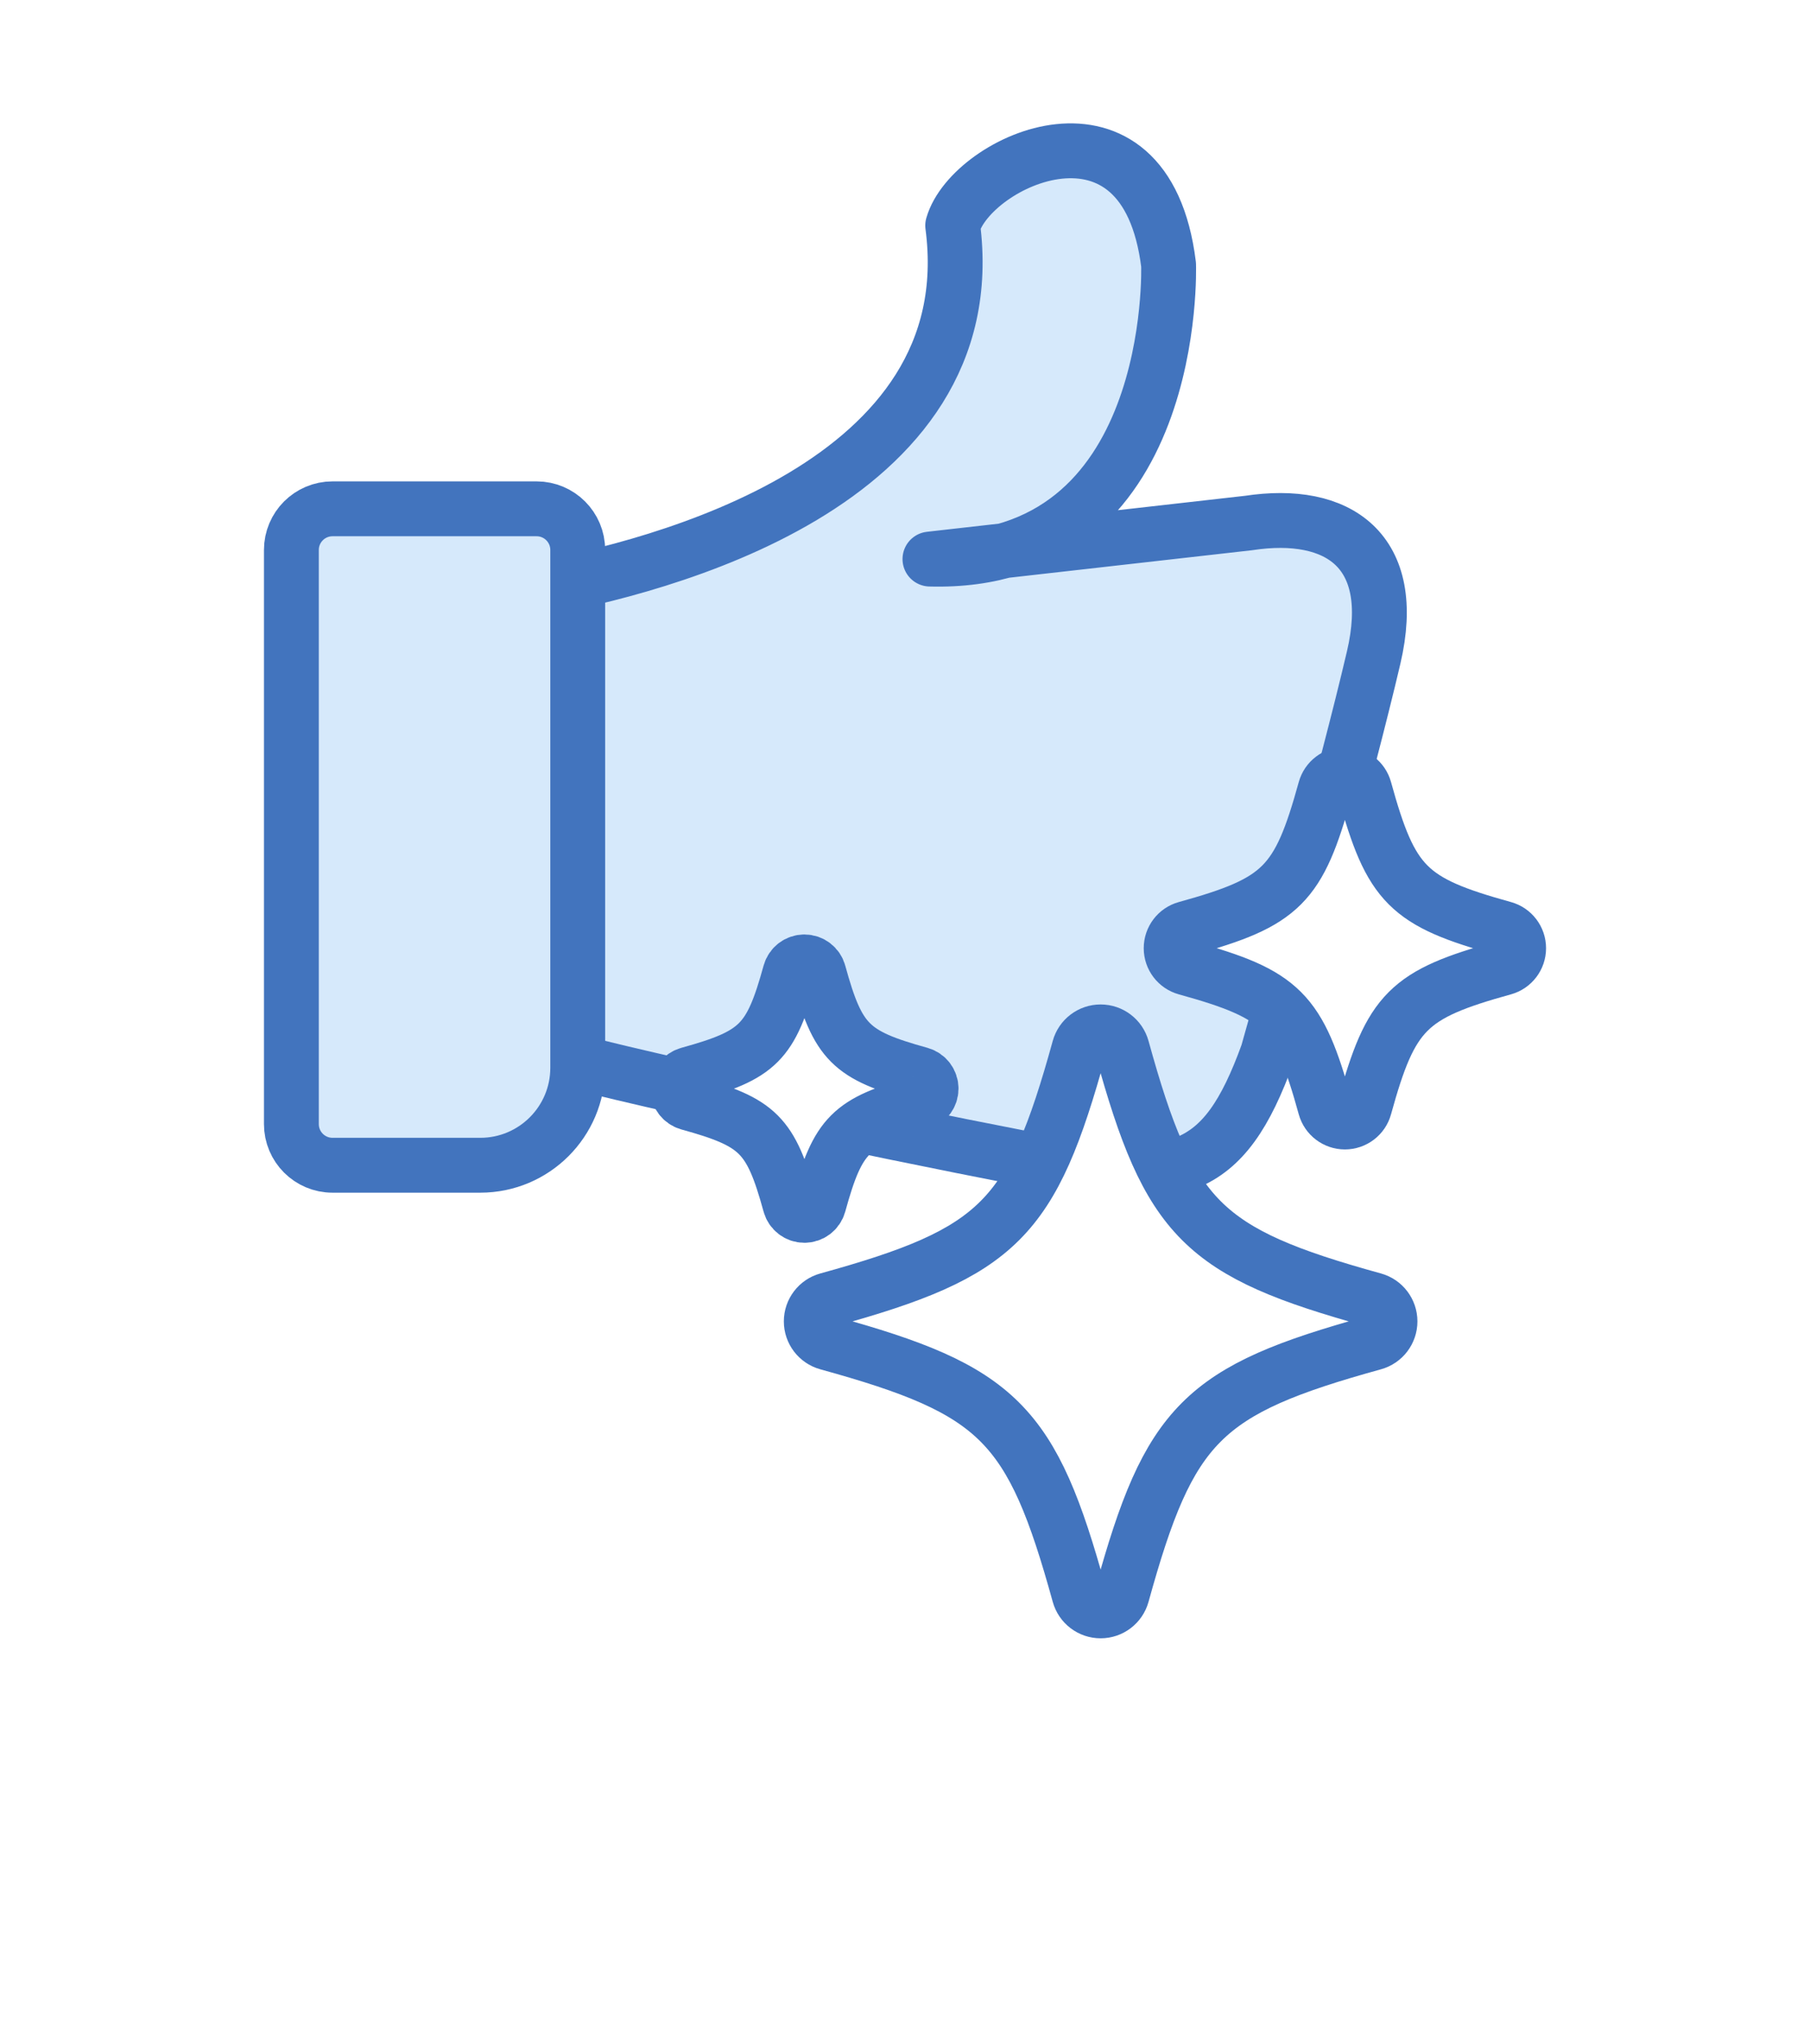
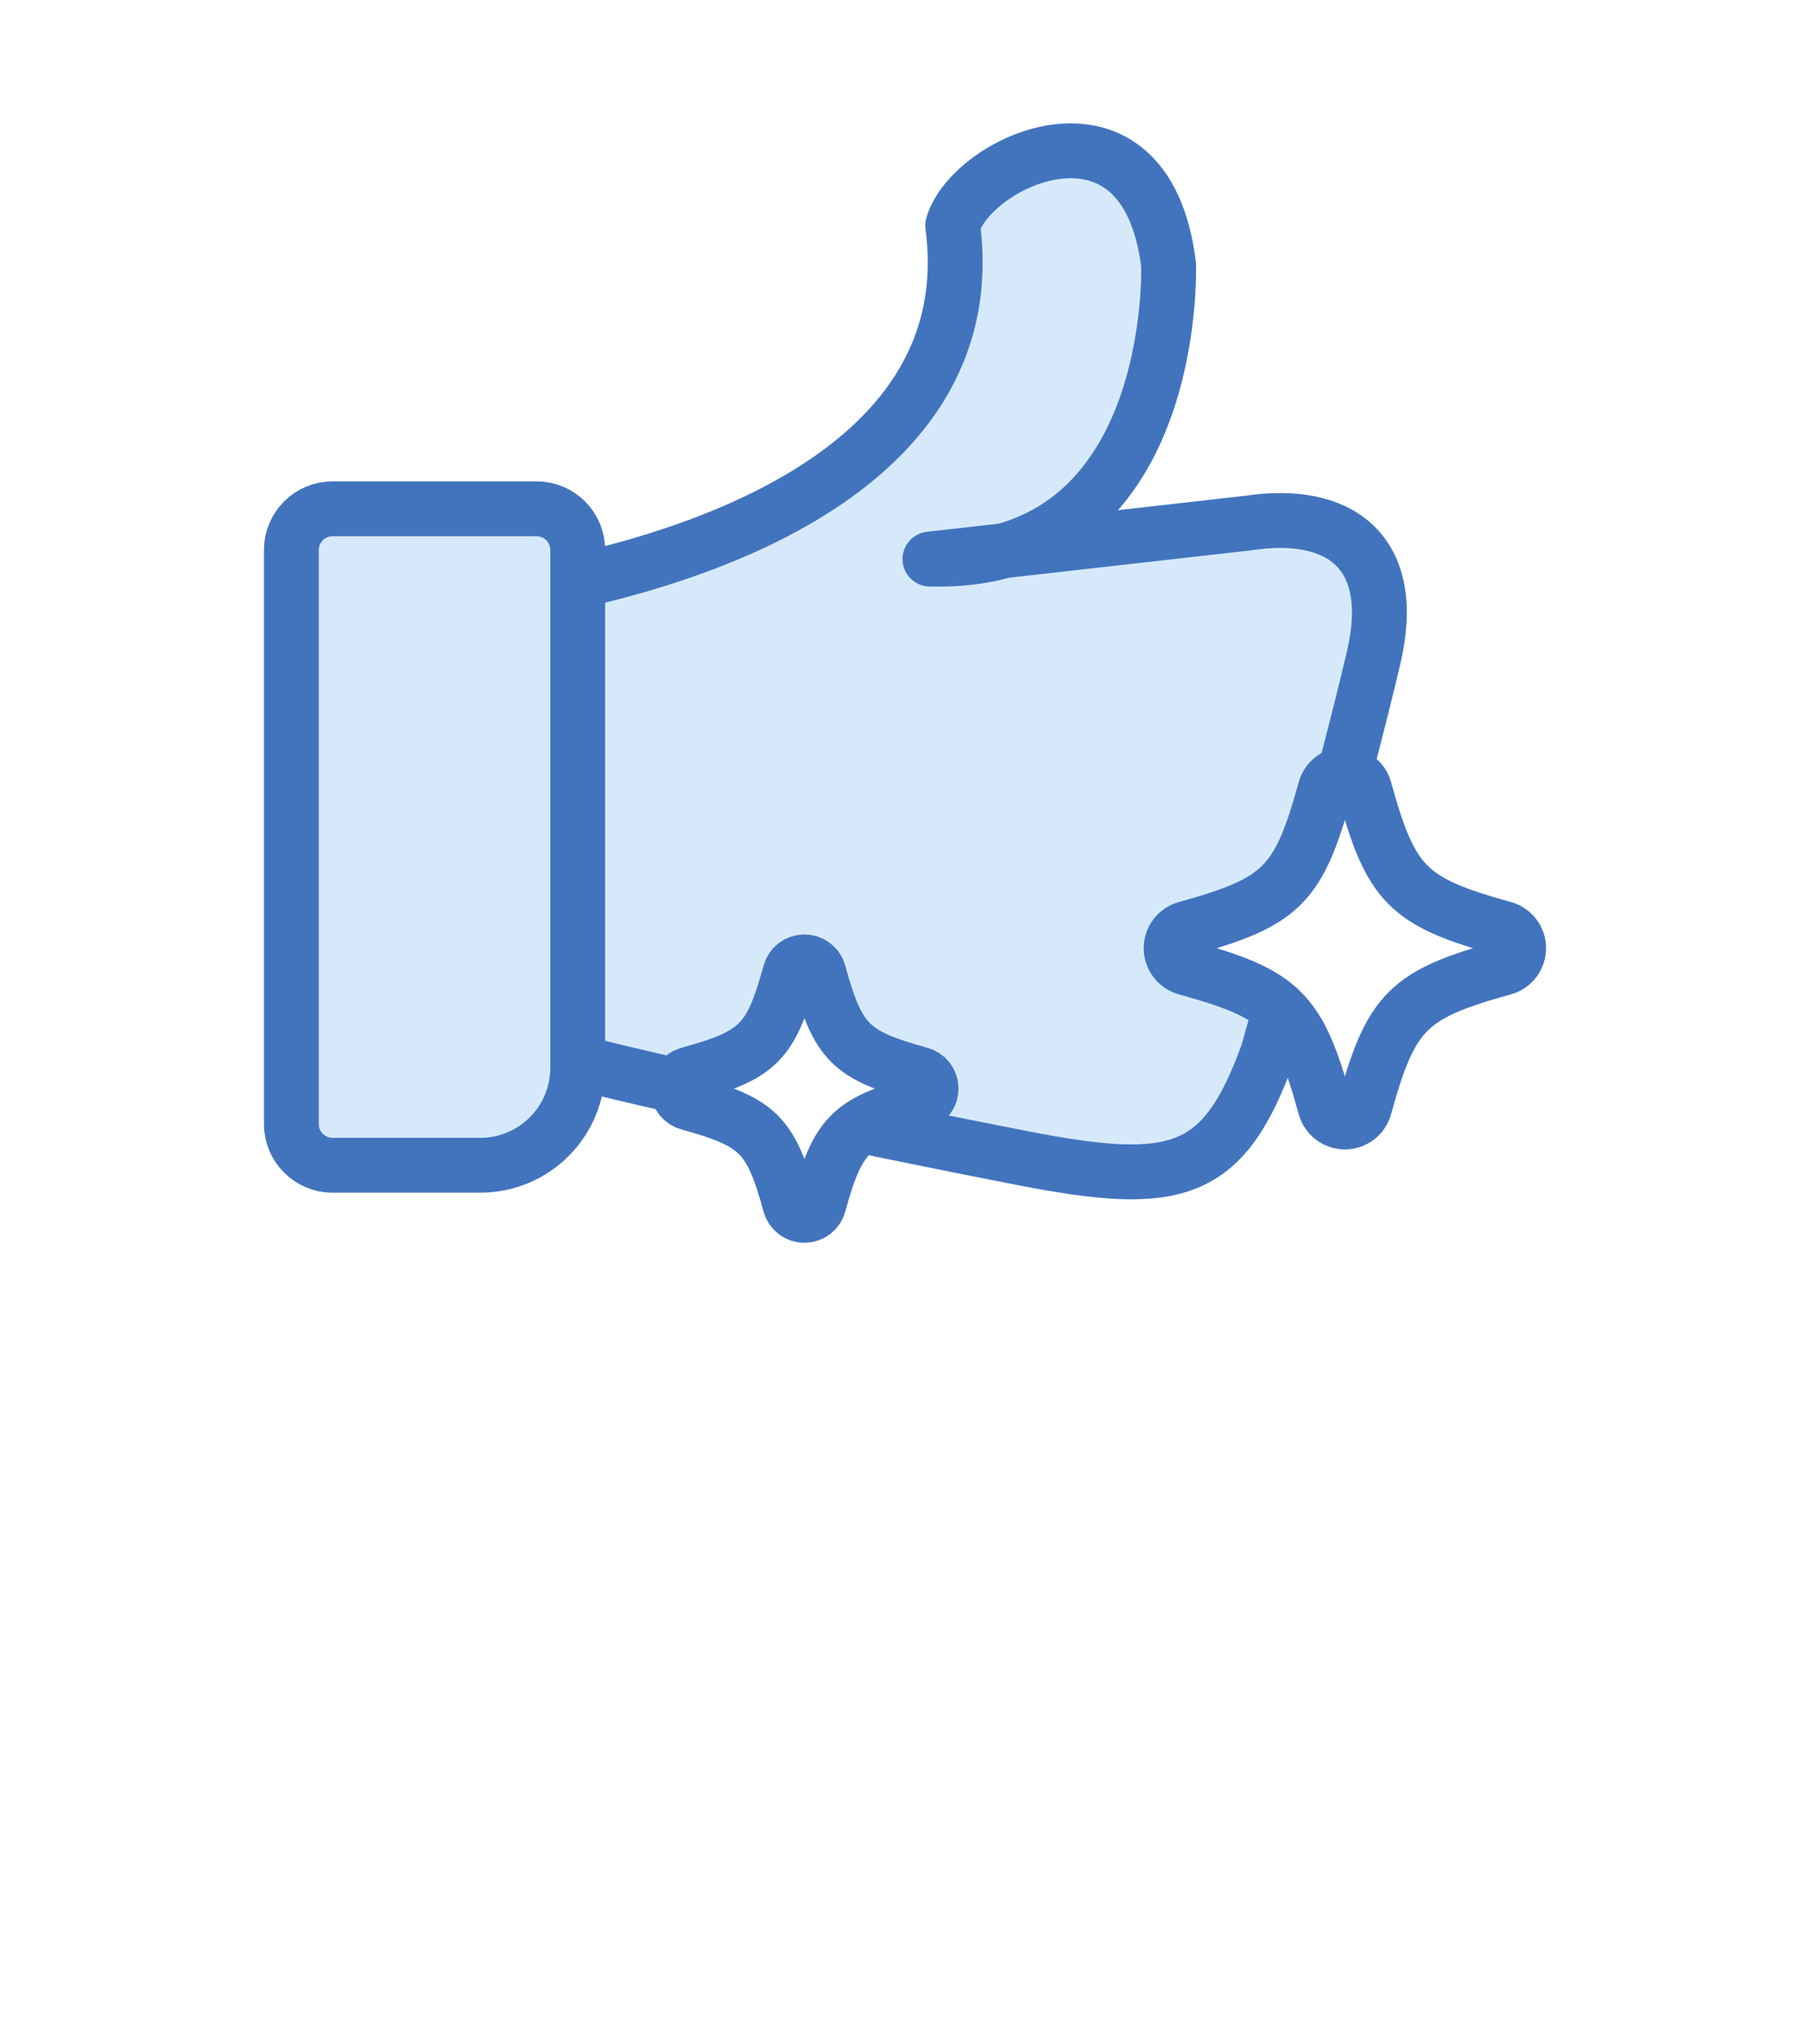
<svg xmlns="http://www.w3.org/2000/svg" width="132" height="149" viewBox="0 0 132 149" fill="none">
  <g filter="url(#filter0_dd_4_1169)">
    <mask id="path-1-outside-1_4_1169" maskUnits="userSpaceOnUse" x="11.25" y="0.782" width="109" height="126" fill="black">
      <rect fill="white" x="11.25" y="0.782" width="109" height="126" />
      <path d="M77.025 8.839C79.23 8.606 81.615 9.071 83.571 10.786C85.385 12.377 86.596 14.837 87.114 18.165L87.208 18.842L87.223 19.016L85.224 19.087C87.222 19.016 87.223 19.017 87.223 19.018V19.04C87.223 19.052 87.224 19.069 87.225 19.089C87.226 19.13 87.227 19.188 87.228 19.26C87.229 19.405 87.23 19.611 87.226 19.87C87.217 20.389 87.19 21.125 87.116 22.014C86.969 23.786 86.634 26.205 85.873 28.759C85.061 31.483 83.722 34.477 81.528 36.981L90.786 35.934C94.325 35.402 97.802 35.861 100.133 38.067C102.552 40.356 103.123 43.922 102.129 48.168C101.648 50.224 101.05 52.604 100.397 55.12C100.889 55.556 101.261 56.131 101.445 56.8C102.417 60.321 103.103 61.879 104.106 62.883C105.111 63.887 106.669 64.572 110.19 65.545L110.192 65.546C111.703 65.965 112.751 67.34 112.751 68.91C112.751 70.481 111.703 71.855 110.192 72.274L110.19 72.275C106.669 73.247 105.11 73.934 104.105 74.938C103.102 75.941 102.417 77.498 101.446 81.013L101.447 81.014C101.031 82.539 99.641 83.58 98.081 83.58C96.516 83.58 95.136 82.535 94.717 81.022L94.716 81.02C94.427 79.973 94.162 79.1 93.908 78.364C92.463 82.038 90.745 84.702 87.952 86.101C88.29 86.557 88.645 86.972 89.026 87.353C91.071 89.397 94.048 90.718 99.573 92.301L100.713 92.621L100.714 92.622C102.282 93.057 103.37 94.484 103.37 96.115C103.37 97.745 102.282 99.171 100.714 99.606L100.713 99.607C94.448 101.337 91.208 102.695 89.027 104.875C86.847 107.056 85.49 110.296 83.76 116.56L83.759 116.561C83.324 118.129 81.898 119.217 80.268 119.217C78.637 119.217 77.21 118.129 76.775 116.561L76.774 116.56C75.044 110.295 73.687 107.054 71.507 104.873C69.326 102.693 66.086 101.335 59.822 99.607L59.82 99.606C58.35 99.198 57.302 97.919 57.177 96.417L57.164 96.115L57.177 95.811C57.302 94.309 58.35 93.03 59.82 92.622L59.821 92.621C66.086 90.891 69.327 89.533 71.508 87.352C71.947 86.913 72.351 86.43 72.732 85.89C69.916 85.338 66.697 84.689 63.367 84.001C62.784 84.626 62.322 85.646 61.641 88.114C61.272 89.464 60.043 90.385 58.664 90.385C57.28 90.385 56.06 89.46 55.69 88.122V88.12C54.979 85.546 54.507 84.544 53.889 83.925C53.27 83.306 52.267 82.834 49.691 82.122H49.69C48.87 81.895 48.207 81.35 47.815 80.642C46.508 80.343 45.272 80.054 44.134 79.779V84.733C44.134 85.837 43.238 86.732 42.134 86.733H21.25C20.146 86.733 19.249 85.837 19.249 84.733V36.88C19.249 35.776 20.145 34.88 21.25 34.88H42.134C43.238 34.88 44.134 35.776 44.134 36.88V39.592C48.261 38.518 53.208 36.839 57.513 34.267C63.964 30.413 68.599 24.836 67.496 16.492C67.46 16.221 67.481 15.944 67.556 15.681C68.068 13.887 69.516 12.295 71.114 11.154C72.758 9.979 74.85 9.07 77.025 8.839Z" />
    </mask>
    <path d="M77.025 8.839C79.23 8.606 81.615 9.071 83.571 10.786C85.385 12.377 86.596 14.837 87.114 18.165L87.208 18.842L87.223 19.016L85.224 19.087C87.222 19.016 87.223 19.017 87.223 19.018V19.04C87.223 19.052 87.224 19.069 87.225 19.089C87.226 19.13 87.227 19.188 87.228 19.26C87.229 19.405 87.23 19.611 87.226 19.87C87.217 20.389 87.19 21.125 87.116 22.014C86.969 23.786 86.634 26.205 85.873 28.759C85.061 31.483 83.722 34.477 81.528 36.981L90.786 35.934C94.325 35.402 97.802 35.861 100.133 38.067C102.552 40.356 103.123 43.922 102.129 48.168C101.648 50.224 101.05 52.604 100.397 55.12C100.889 55.556 101.261 56.131 101.445 56.8C102.417 60.321 103.103 61.879 104.106 62.883C105.111 63.887 106.669 64.572 110.19 65.545L110.192 65.546C111.703 65.965 112.751 67.34 112.751 68.91C112.751 70.481 111.703 71.855 110.192 72.274L110.19 72.275C106.669 73.247 105.11 73.934 104.105 74.938C103.102 75.941 102.417 77.498 101.446 81.013L101.447 81.014C101.031 82.539 99.641 83.58 98.081 83.58C96.516 83.58 95.136 82.535 94.717 81.022L94.716 81.02C94.427 79.973 94.162 79.1 93.908 78.364C92.463 82.038 90.745 84.702 87.952 86.101C88.29 86.557 88.645 86.972 89.026 87.353C91.071 89.397 94.048 90.718 99.573 92.301L100.713 92.621L100.714 92.622C102.282 93.057 103.37 94.484 103.37 96.115C103.37 97.745 102.282 99.171 100.714 99.606L100.713 99.607C94.448 101.337 91.208 102.695 89.027 104.875C86.847 107.056 85.49 110.296 83.76 116.56L83.759 116.561C83.324 118.129 81.898 119.217 80.268 119.217C78.637 119.217 77.21 118.129 76.775 116.561L76.774 116.56C75.044 110.295 73.687 107.054 71.507 104.873C69.326 102.693 66.086 101.335 59.822 99.607L59.82 99.606C58.35 99.198 57.302 97.919 57.177 96.417L57.164 96.115L57.177 95.811C57.302 94.309 58.35 93.03 59.82 92.622L59.821 92.621C66.086 90.891 69.327 89.533 71.508 87.352C71.947 86.913 72.351 86.43 72.732 85.89C69.916 85.338 66.697 84.689 63.367 84.001C62.784 84.626 62.322 85.646 61.641 88.114C61.272 89.464 60.043 90.385 58.664 90.385C57.28 90.385 56.06 89.46 55.69 88.122V88.12C54.979 85.546 54.507 84.544 53.889 83.925C53.27 83.306 52.267 82.834 49.691 82.122H49.69C48.87 81.895 48.207 81.35 47.815 80.642C46.508 80.343 45.272 80.054 44.134 79.779V84.733C44.134 85.837 43.238 86.732 42.134 86.733H21.25C20.146 86.733 19.249 85.837 19.249 84.733V36.88C19.249 35.776 20.145 34.88 21.25 34.88H42.134C43.238 34.88 44.134 35.776 44.134 36.88V39.592C48.261 38.518 53.208 36.839 57.513 34.267C63.964 30.413 68.599 24.836 67.496 16.492C67.46 16.221 67.481 15.944 67.556 15.681C68.068 13.887 69.516 12.295 71.114 11.154C72.758 9.979 74.85 9.07 77.025 8.839Z" fill="white" />
    <path d="M77.025 8.839L76.246 1.473L76.245 1.473L77.025 8.839ZM83.571 10.786L88.456 5.217L88.455 5.217L83.571 10.786ZM87.114 18.165L94.452 17.149C94.446 17.108 94.44 17.067 94.434 17.026L87.114 18.165ZM87.208 18.842L94.589 18.22C94.578 18.088 94.564 17.957 94.545 17.826L87.208 18.842ZM87.223 19.016L87.487 26.419C89.512 26.346 91.42 25.447 92.764 23.931C94.109 22.415 94.774 20.413 94.604 18.394L87.223 19.016ZM85.224 19.087L84.96 11.684C80.871 11.83 77.675 15.263 77.821 19.351C77.967 23.44 81.399 26.636 85.488 26.49L85.224 19.087ZM87.223 19.018H94.63C94.63 18.931 94.629 18.845 94.626 18.758L87.223 19.018ZM87.223 19.04H79.815C79.815 19.116 79.816 19.193 79.819 19.269L87.223 19.04ZM87.225 19.089L94.63 18.913L94.63 18.912L87.225 19.089ZM87.228 19.26L94.634 19.176L94.634 19.176L87.228 19.26ZM87.226 19.87L94.632 19.989L94.632 19.989L87.226 19.87ZM87.116 22.014L94.498 22.625L94.498 22.625L87.116 22.014ZM85.873 28.759L92.972 30.874L92.972 30.874L85.873 28.759ZM81.528 36.981L75.957 32.099C73.941 34.4 73.547 37.703 74.965 40.414C76.382 43.125 79.321 44.685 82.361 44.341L81.528 36.981ZM90.786 35.934L91.618 43.294C91.708 43.284 91.798 43.272 91.887 43.259L90.786 35.934ZM100.133 38.067L105.225 32.687L105.224 32.686L100.133 38.067ZM102.129 48.168L109.341 49.857L109.341 49.857L102.129 48.168ZM100.397 55.12L93.227 53.261C92.528 55.956 93.4 58.816 95.484 60.664L100.397 55.12ZM101.445 56.8L94.303 58.763L94.305 58.771L101.445 56.8ZM104.106 62.883L98.868 68.121L98.869 68.121L104.106 62.883ZM110.19 65.545L113.503 58.92C113.074 58.705 112.625 58.533 112.163 58.405L110.19 65.545ZM110.192 65.546L106.88 72.171C107.307 72.385 107.754 72.557 108.214 72.685L110.192 65.546ZM112.751 68.91L120.158 68.911L120.158 68.909L112.751 68.91ZM110.192 72.274L108.214 65.135C107.754 65.263 107.307 65.435 106.88 65.648L110.192 72.274ZM110.19 72.275L112.162 79.415C112.625 79.287 113.074 79.115 113.503 78.9L110.19 72.275ZM104.105 74.938L98.868 69.7L98.867 69.701L104.105 74.938ZM101.446 81.013L94.306 79.042C93.597 81.612 94.323 84.365 96.209 86.251L101.446 81.013ZM101.447 81.014L108.594 82.963C109.293 80.398 108.565 77.656 106.685 75.776L101.447 81.014ZM98.081 83.58L98.081 90.988L98.082 90.988L98.081 83.58ZM94.717 81.022L101.855 79.044C101.728 78.583 101.556 78.136 101.342 77.709L94.717 81.022ZM94.716 81.02L87.575 82.99C87.703 83.454 87.876 83.903 88.091 84.332L94.716 81.02ZM93.908 78.364L100.911 75.948C99.899 73.016 97.168 71.024 94.066 70.958C90.965 70.892 88.15 72.765 87.015 75.652L93.908 78.364ZM87.952 86.101L84.634 79.478C82.68 80.457 81.257 82.25 80.748 84.376C80.239 86.502 80.695 88.744 81.994 90.502L87.952 86.101ZM89.026 87.353L83.788 92.59L83.789 92.591L89.026 87.353ZM99.573 92.301L97.534 99.422C97.545 99.425 97.557 99.429 97.569 99.432L99.573 92.301ZM100.713 92.621L105.951 87.383C105.053 86.486 103.939 85.834 102.717 85.49L100.713 92.621ZM100.714 92.622L95.476 97.86C96.38 98.764 97.504 99.419 98.736 99.761L100.714 92.622ZM103.37 96.115L110.777 96.115L110.777 96.114L103.37 96.115ZM100.714 99.606L98.736 92.467C97.503 92.809 96.38 93.464 95.476 94.368L100.714 99.606ZM100.713 99.607L102.685 106.747C103.92 106.406 105.045 105.75 105.951 104.844L100.713 99.607ZM89.027 104.875L83.79 99.637L83.789 99.638L89.027 104.875ZM83.76 116.56L88.998 121.798C89.903 120.892 90.559 119.767 90.9 118.532L83.76 116.56ZM83.759 116.561L78.521 111.323C77.617 112.227 76.962 113.35 76.62 114.583L83.759 116.561ZM80.268 119.217L80.268 126.624L80.268 126.624L80.268 119.217ZM76.775 116.561L83.914 114.583C83.572 113.35 82.918 112.227 82.013 111.323L76.775 116.561ZM76.774 116.56L69.634 118.532C69.975 119.767 70.631 120.892 71.537 121.798L76.774 116.56ZM71.507 104.873L76.745 99.636L76.745 99.636L71.507 104.873ZM59.822 99.607L56.51 106.232C56.939 106.447 57.389 106.619 57.852 106.747L59.822 99.607ZM59.82 99.606L63.133 92.98C62.706 92.767 62.259 92.595 61.798 92.467L59.82 99.606ZM57.177 96.417L49.776 96.728C49.78 96.829 49.786 96.931 49.795 97.033L57.177 96.417ZM57.164 96.115L49.763 95.805C49.755 96.012 49.755 96.218 49.763 96.425L57.164 96.115ZM57.177 95.811L49.795 95.194C49.787 95.296 49.78 95.399 49.776 95.501L57.177 95.811ZM59.82 92.622L61.798 99.761C63.031 99.419 64.154 98.764 65.058 97.86L59.82 92.622ZM59.821 92.621L57.849 85.481C56.614 85.822 55.489 86.478 54.584 87.383L59.821 92.621ZM71.508 87.352L76.746 92.59L76.746 92.589L71.508 87.352ZM72.732 85.89L78.782 90.164C80.232 88.112 80.543 85.467 79.609 83.135C78.675 80.804 76.623 79.105 74.158 78.621L72.732 85.89ZM63.367 84.001L64.866 76.747C62.334 76.224 59.713 77.058 57.95 78.949L63.367 84.001ZM61.641 88.114L54.5 86.142C54.498 86.15 54.496 86.157 54.494 86.164L61.641 88.114ZM58.664 90.385L58.663 97.792H58.664V90.385ZM55.69 88.122H48.282C48.282 88.791 48.373 89.456 48.551 90.101L55.69 88.122ZM55.69 88.12H63.097C63.097 87.454 63.007 86.792 62.83 86.15L55.69 88.12ZM53.889 83.925L59.127 78.688L59.126 78.687L53.889 83.925ZM49.691 82.122L51.664 74.982C51.021 74.805 50.358 74.715 49.691 74.715V82.122ZM49.69 82.122L47.711 89.261C48.355 89.439 49.021 89.53 49.69 89.53V82.122ZM47.815 80.642L54.294 77.052C53.274 75.211 51.518 73.891 49.467 73.421L47.815 80.642ZM44.134 79.779L45.868 72.578C43.661 72.047 41.333 72.556 39.55 73.961C37.767 75.365 36.726 77.51 36.726 79.779H44.134ZM44.134 84.733L51.541 84.734V84.733H44.134ZM42.134 86.733L42.134 94.14L42.136 94.14L42.134 86.733ZM19.249 84.733L11.842 84.733L11.842 84.734L19.249 84.733ZM42.134 34.88L42.136 27.473H42.134V34.88ZM44.134 39.592H36.726C36.726 41.886 37.789 44.05 39.603 45.452C41.418 46.855 43.78 47.338 45.999 46.761L44.134 39.592ZM57.513 34.267L61.311 40.626L61.312 40.626L57.513 34.267ZM67.496 16.492L60.152 17.462L60.153 17.463L67.496 16.492ZM67.556 15.681L60.433 13.646L60.433 13.647L67.556 15.681ZM71.114 11.154L66.809 5.126L66.808 5.126L71.114 11.154ZM77.025 8.839L77.805 16.205C78.129 16.171 78.345 16.202 78.46 16.233C78.549 16.257 78.608 16.286 78.688 16.356L83.571 10.786L88.455 5.217C84.61 1.845 80.018 1.074 76.246 1.473L77.025 8.839ZM83.571 10.786L78.687 16.355C78.811 16.464 79.453 17.109 79.795 19.304L87.114 18.165L94.434 17.026C93.74 12.566 91.96 8.291 88.456 5.217L83.571 10.786ZM87.114 18.165L79.777 19.182L79.871 19.858L87.208 18.842L94.545 17.826L94.452 17.149L87.114 18.165ZM87.208 18.842L79.827 19.464L79.841 19.638L87.223 19.016L94.604 18.394L94.589 18.22L87.208 18.842ZM87.223 19.016L86.959 11.613L84.96 11.684L85.224 19.087L85.488 26.49L87.487 26.419L87.223 19.016ZM85.224 19.087L85.488 26.49C86.487 26.454 86.982 26.437 87.225 26.428C87.286 26.426 87.328 26.425 87.359 26.424C87.374 26.424 87.384 26.423 87.392 26.423C87.4 26.423 87.403 26.423 87.402 26.423C87.402 26.423 87.4 26.423 87.396 26.423C87.392 26.423 87.386 26.423 87.379 26.423C87.37 26.423 87.327 26.424 87.271 26.425C87.243 26.425 87.186 26.425 87.112 26.424C87.063 26.424 86.888 26.421 86.663 26.404C86.552 26.395 86.331 26.377 86.055 26.332C85.841 26.298 85.235 26.196 84.507 25.909C83.808 25.634 82.168 24.869 80.977 23.001C80.378 22.061 80.085 21.136 79.945 20.396C79.879 20.051 79.851 19.765 79.837 19.581C79.832 19.51 79.825 19.401 79.823 19.363C79.822 19.326 79.82 19.283 79.82 19.278L87.223 19.018L94.626 18.758C94.625 18.753 94.624 18.71 94.622 18.672C94.62 18.634 94.614 18.525 94.609 18.454C94.595 18.271 94.566 17.985 94.501 17.639C94.361 16.899 94.068 15.975 93.468 15.035C92.277 13.167 90.637 12.402 89.938 12.126C89.21 11.839 88.604 11.737 88.39 11.703C88.114 11.659 87.893 11.64 87.781 11.631C87.556 11.614 87.38 11.612 87.329 11.611C87.255 11.61 87.196 11.61 87.166 11.61C87.072 11.611 86.987 11.614 86.981 11.614C86.925 11.616 86.843 11.618 86.72 11.622C86.463 11.631 85.958 11.649 84.96 11.684L85.224 19.087ZM87.223 19.018H79.815V19.04H87.223H94.63V19.018H87.223ZM87.223 19.04L79.819 19.269C79.82 19.299 79.821 19.325 79.822 19.344C79.822 19.363 79.823 19.378 79.823 19.388C79.824 19.393 79.824 19.397 79.824 19.4C79.824 19.403 79.824 19.406 79.824 19.407C79.824 19.408 79.824 19.409 79.824 19.409C79.824 19.409 79.824 19.409 79.824 19.409C79.824 19.409 79.824 19.409 79.824 19.409C79.824 19.408 79.824 19.408 79.824 19.407C79.824 19.402 79.823 19.384 79.822 19.36C79.821 19.336 79.82 19.304 79.819 19.266L87.225 19.089L94.63 18.912C94.628 18.818 94.624 18.743 94.623 18.716C94.623 18.713 94.623 18.71 94.623 18.708C94.623 18.707 94.622 18.706 94.622 18.706C94.622 18.705 94.622 18.705 94.622 18.704C94.622 18.703 94.623 18.707 94.623 18.713C94.623 18.719 94.624 18.731 94.624 18.746C94.625 18.762 94.626 18.784 94.626 18.812L87.223 19.04ZM87.225 19.089L79.819 19.265C79.82 19.278 79.82 19.305 79.821 19.344L87.228 19.26L94.634 19.176C94.633 19.071 94.632 18.982 94.63 18.913L87.225 19.089ZM87.228 19.26L79.821 19.344C79.822 19.428 79.822 19.566 79.819 19.751L87.226 19.87L94.632 19.989C94.637 19.656 94.637 19.382 94.634 19.176L87.228 19.26ZM87.226 19.87L79.819 19.751C79.813 20.125 79.793 20.695 79.734 21.403L87.116 22.014L94.498 22.625C94.587 21.554 94.621 20.653 94.632 19.989L87.226 19.87ZM87.116 22.014L79.734 21.402C79.616 22.829 79.348 24.716 78.774 26.644L85.873 28.759L92.972 30.874C93.92 27.693 94.323 24.742 94.498 22.625L87.116 22.014ZM85.873 28.759L78.774 26.644C78.156 28.718 77.231 30.645 75.957 32.099L81.528 36.981L87.1 41.862C90.212 38.31 91.967 34.248 92.972 30.874L85.873 28.759ZM81.528 36.981L82.361 44.341L91.618 43.294L90.786 35.934L89.954 28.573L80.696 29.62L81.528 36.981ZM90.786 35.934L91.887 43.259C93.034 43.087 93.89 43.122 94.445 43.234C94.708 43.288 94.866 43.35 94.947 43.389C95.021 43.426 95.042 43.447 95.042 43.447L100.133 38.067L105.224 32.686C100.493 28.21 94.218 27.927 89.685 28.609L90.786 35.934ZM100.133 38.067L95.041 43.447C95.043 43.449 95.038 43.441 95.042 43.449C95.049 43.462 95.093 43.548 95.131 43.751C95.213 44.189 95.247 45.067 94.916 46.48L102.129 48.168L109.341 49.857C110.636 44.325 110.351 37.538 105.225 32.687L100.133 38.067ZM102.129 48.168L94.917 46.48C94.454 48.455 93.873 50.773 93.227 53.261L100.397 55.12L107.568 56.98C108.227 54.436 108.841 51.992 109.341 49.857L102.129 48.168ZM100.397 55.12L95.484 60.664C94.943 60.184 94.514 59.53 94.303 58.763L101.445 56.8L108.588 54.837C108.009 52.731 106.835 50.928 105.311 49.577L100.397 55.12ZM101.445 56.8L94.305 58.771C95.24 62.157 96.312 65.564 98.868 68.121L104.106 62.883L109.345 57.646C109.67 57.971 109.712 58.185 109.549 57.814C109.348 57.355 109.046 56.497 108.586 54.829L101.445 56.8ZM104.106 62.883L98.869 68.121C101.425 70.677 104.832 71.75 108.218 72.685L110.19 65.545L112.163 58.405C110.494 57.944 109.635 57.642 109.176 57.441C108.804 57.278 109.018 57.319 109.344 57.645L104.106 62.883ZM110.19 65.545L106.878 72.171L106.88 72.171L110.192 65.546L113.505 58.921L113.503 58.92L110.19 65.545ZM110.192 65.546L108.214 72.685C106.519 72.215 105.344 70.671 105.344 68.911L112.751 68.91L120.158 68.909C120.158 64.009 116.888 59.715 112.17 58.408L110.192 65.546ZM112.751 68.91L105.344 68.91C105.344 67.147 106.521 65.605 108.214 65.135L110.192 72.274L112.171 79.412C116.885 78.106 120.158 73.815 120.158 68.911L112.751 68.91ZM110.192 72.274L106.88 65.648L106.878 65.649L110.19 72.275L113.503 78.9L113.505 78.899L110.192 72.274ZM110.19 72.275L108.218 65.135C104.83 66.07 101.424 67.144 98.868 69.7L104.105 74.938L109.343 80.176C109.018 80.501 108.804 80.542 109.177 80.379C109.635 80.178 110.495 79.875 112.162 79.415L110.19 72.275ZM104.105 74.938L98.867 69.701C96.313 72.255 95.24 75.657 94.306 79.042L101.446 81.013L108.587 82.984C109.046 81.32 109.348 80.463 109.548 80.007C109.71 79.637 109.668 79.85 109.344 80.175L104.105 74.938ZM101.446 81.013L96.209 86.251L96.21 86.252L101.447 81.014L106.685 75.776L106.684 75.775L101.446 81.013ZM101.447 81.014L94.301 79.065C94.775 77.326 96.344 76.173 98.08 76.173L98.081 83.58L98.082 90.988C102.938 90.987 107.287 87.753 108.594 82.963L101.447 81.014ZM98.081 83.58V76.173C99.838 76.173 101.384 77.342 101.855 79.044L94.717 81.022L87.578 83C88.888 87.728 93.193 90.988 98.081 90.988V83.58ZM94.717 81.022L101.342 77.709L101.341 77.707L94.716 81.02L88.091 84.332L88.091 84.334L94.717 81.022ZM94.716 81.02L101.856 79.049C101.543 77.912 101.232 76.88 100.911 75.948L93.908 78.364L86.906 80.779C87.092 81.32 87.311 82.034 87.575 82.99L94.716 81.02ZM93.908 78.364L87.015 75.652C85.777 78.799 84.939 79.325 84.634 79.478L87.952 86.101L91.27 92.724C96.55 90.078 99.148 85.278 100.801 81.075L93.908 78.364ZM87.952 86.101L81.994 90.502C82.541 91.243 83.136 91.938 83.788 92.59L89.026 87.353L94.264 82.115C94.154 82.005 94.038 81.872 93.91 81.699L87.952 86.101ZM89.026 87.353L83.789 92.591C87.295 96.097 91.942 97.82 97.534 99.422L99.573 92.301L101.613 85.18C96.153 83.616 94.847 82.698 94.264 82.115L89.026 87.353ZM99.573 92.301L97.569 99.432L98.709 99.752L100.713 92.621L102.717 85.49L101.578 85.17L99.573 92.301ZM100.713 92.621L95.475 97.859L95.476 97.86L100.714 92.622L105.952 87.385L105.951 87.383L100.713 92.621ZM100.714 92.622L98.736 99.761C97.099 99.307 95.963 97.817 95.963 96.115L103.37 96.115L110.777 96.114C110.777 91.152 107.466 86.807 102.692 85.484L100.714 92.622ZM103.37 96.115L95.963 96.114C95.963 94.41 97.101 92.92 98.736 92.467L100.714 99.606L102.692 106.744C107.463 105.422 110.777 101.079 110.777 96.115L103.37 96.115ZM100.714 99.606L95.476 94.368L95.475 94.369L100.713 99.607L105.951 104.844L105.952 104.844L100.714 99.606ZM100.713 99.607L98.741 92.467C92.543 94.179 87.502 95.925 83.79 99.637L89.027 104.875L94.265 110.113C94.914 109.464 96.354 108.495 102.685 106.747L100.713 99.607ZM89.027 104.875L83.789 99.638C80.077 103.35 78.331 108.391 76.62 114.588L83.76 116.56L90.9 118.532C92.648 112.201 93.617 110.761 94.265 110.113L89.027 104.875ZM83.76 116.56L78.522 111.322L78.521 111.323L83.759 116.561L88.997 121.799L88.998 121.798L83.76 116.56ZM83.759 116.561L76.62 114.583C77.073 112.948 78.563 111.81 80.267 111.81L80.268 119.217L80.268 126.624C85.233 126.624 89.575 123.31 90.897 118.539L83.759 116.561ZM80.268 119.217V111.81C81.97 111.81 83.46 112.946 83.914 114.583L76.775 116.561L69.637 118.539C70.96 123.312 75.305 126.624 80.268 126.624V119.217ZM76.775 116.561L82.013 111.323L82.012 111.322L76.774 116.56L71.537 121.798L71.538 121.799L76.775 116.561ZM76.774 116.56L83.915 114.588C82.203 108.392 80.457 103.349 76.745 99.636L71.507 104.873L66.269 110.111C66.917 110.759 67.885 112.199 69.634 118.532L76.774 116.56ZM71.507 104.873L76.745 99.636C73.032 95.923 67.991 94.177 61.793 92.466L59.822 99.607L57.852 106.747C64.182 108.494 65.621 109.463 66.269 110.111L71.507 104.873ZM59.822 99.607L63.135 92.981L63.133 92.98L59.82 99.606L56.508 106.231L56.51 106.232L59.822 99.607ZM59.82 99.606L61.798 92.467C63.332 92.892 64.427 94.228 64.558 95.802L57.177 96.417L49.795 97.033C50.177 101.61 53.367 105.504 57.842 106.744L59.82 99.606ZM57.177 96.417L64.578 96.107L64.565 95.804L57.164 96.115L49.763 96.425L49.776 96.728L57.177 96.417ZM57.164 96.115L64.565 96.424L64.578 96.12L57.177 95.811L49.776 95.501L49.763 95.805L57.164 96.115ZM57.177 95.811L64.558 96.428C64.427 97.999 63.334 99.335 61.798 99.761L59.82 92.622L57.843 85.484C53.366 86.724 50.177 90.619 49.795 95.194L57.177 95.811ZM59.82 92.622L65.058 97.86L65.059 97.859L59.821 92.621L54.584 87.383L54.583 87.385L59.82 92.622ZM59.821 92.621L61.793 99.761C67.992 98.049 73.033 96.302 76.746 92.59L71.508 87.352L66.27 82.114C65.621 82.763 64.18 83.733 57.849 85.481L59.821 92.621ZM71.508 87.352L76.746 92.589C77.503 91.833 78.175 91.024 78.782 90.164L72.732 85.89L66.682 81.616C66.526 81.837 66.391 81.993 66.27 82.114L71.508 87.352ZM72.732 85.89L74.158 78.621C71.368 78.074 68.173 77.43 64.866 76.747L63.367 84.001L61.868 91.255C65.22 91.948 68.464 92.601 71.306 93.159L72.732 85.89ZM63.367 84.001L57.95 78.949C55.975 81.067 55.148 83.797 54.5 86.142L61.641 88.114L68.781 90.085C68.93 89.543 69.053 89.135 69.155 88.825C69.257 88.513 69.324 88.345 69.354 88.273C69.384 88.203 69.358 88.275 69.265 88.428C69.162 88.596 69.004 88.818 68.784 89.053L63.367 84.001ZM61.641 88.114L54.494 86.164C55.015 84.256 56.74 82.978 58.664 82.978V90.385V97.792C63.345 97.792 67.53 94.672 68.787 90.063L61.641 88.114ZM58.664 90.385L58.665 82.978C60.604 82.978 62.308 84.269 62.828 86.144L55.69 88.122L48.551 90.101C49.812 94.652 53.956 97.792 58.663 97.792L58.664 90.385ZM55.69 88.122H63.097V88.12H55.69H48.282V88.122H55.69ZM55.69 88.12L62.83 86.15C62.159 83.718 61.3 80.862 59.127 78.688L53.889 83.925L48.65 89.162C48.413 88.925 48.231 88.688 48.102 88.488C47.984 88.305 47.945 88.205 47.968 88.257C47.992 88.312 48.057 88.471 48.162 88.789C48.266 89.103 48.393 89.525 48.549 90.091L55.69 88.12ZM53.889 83.925L59.126 78.687C56.953 76.515 54.098 75.655 51.664 74.982L49.691 82.122L47.719 89.262C48.286 89.419 48.707 89.546 49.022 89.65C49.34 89.755 49.499 89.82 49.555 89.845C49.607 89.867 49.507 89.828 49.325 89.711C49.124 89.582 48.888 89.4 48.651 89.163L53.889 83.925ZM49.691 82.122V74.715H49.69V82.122V89.53H49.691V82.122ZM49.69 82.122L51.668 74.984C52.826 75.305 53.754 76.077 54.294 77.052L47.815 80.642L41.335 84.232C42.659 86.622 44.915 88.486 47.711 89.261L49.69 82.122ZM47.815 80.642L49.467 73.421C48.182 73.127 46.974 72.844 45.868 72.578L44.134 79.779L42.4 86.981C43.57 87.263 44.834 87.559 46.162 87.863L47.815 80.642ZM44.134 79.779H36.726V84.733H44.134H51.541V79.779H44.134ZM44.134 84.733L36.726 84.731C36.727 81.745 39.147 79.326 42.132 79.325L42.134 86.733L42.136 94.14C47.329 94.139 51.54 89.929 51.541 84.734L44.134 84.733ZM42.134 86.733V79.325H21.25V86.733V94.14H42.134V86.733ZM21.25 86.733V79.325C24.233 79.325 26.656 81.742 26.656 84.731L19.249 84.733L11.842 84.734C11.843 89.932 16.058 94.14 21.25 94.14V86.733ZM19.249 84.733H26.656V36.88H19.249H11.842V84.733H19.249ZM19.249 36.88H26.656C26.656 39.871 24.232 42.288 21.25 42.288V34.88V27.473C16.059 27.473 11.842 31.68 11.842 36.88H19.249ZM21.25 34.88V42.288H42.134V34.88V27.473H21.25V34.88ZM42.134 34.88L42.132 42.288C39.148 42.287 36.726 39.868 36.726 36.88H44.134H51.541C51.541 31.683 47.328 27.474 42.136 27.473L42.134 34.88ZM44.134 36.88H36.726V39.592H44.134H51.541V36.88H44.134ZM44.134 39.592L45.999 46.761C50.47 45.597 56.164 43.701 61.311 40.626L57.513 34.267L53.714 27.908C50.251 29.976 46.053 31.438 42.268 32.423L44.134 39.592ZM57.513 34.267L61.312 40.626C65.158 38.328 68.965 35.229 71.616 30.994C74.362 26.608 75.616 21.393 74.84 15.522L67.496 16.492L60.153 17.463C60.479 19.935 59.968 21.681 59.059 23.133C58.056 24.735 56.319 26.351 53.714 27.908L57.513 34.267ZM67.496 16.492L74.84 15.523C74.936 16.255 74.882 17 74.678 17.714L67.556 15.681L60.433 13.647C60.079 14.888 59.984 16.187 60.152 17.462L67.496 16.492ZM67.556 15.681L74.678 17.716C74.592 18.015 74.507 18.052 74.661 17.863C74.807 17.684 75.064 17.436 75.42 17.181L71.114 11.154L66.808 5.126C64.516 6.764 61.59 9.597 60.433 13.646L67.556 15.681ZM71.114 11.154L75.42 17.181C76.197 16.626 77.097 16.28 77.805 16.205L77.025 8.839L76.245 1.473C72.603 1.859 69.319 3.333 66.809 5.126L71.114 11.154Z" fill="white" mask="url(#path-1-outside-1_4_1169)" />
  </g>
  <path d="M39.018 42.977C47.958 41.36 71.979 35.351 69.478 16.441C70.833 11.697 83.561 5.825 85.223 19.297C85.223 19.297 85.841 36.619 73.235 40.143L91.041 38.128C97.611 37.125 102.004 40.137 100.181 47.923C98.18 56.469 94.162 70.723 92.446 76.792C89.222 85.703 85.785 86.597 74.669 84.443C63.554 82.289 44.584 78.303 39.019 76.58L39.018 42.977Z" fill="#D6E9FB" />
  <path d="M39.018 42.977C47.958 41.36 71.979 35.351 69.478 16.441C70.833 11.697 83.561 5.825 85.223 19.297C85.223 19.297 86.007 41.254 67.819 40.755L91.041 38.128C97.611 37.125 102.004 40.137 100.181 47.923C98.18 56.469 94.162 70.723 92.446 76.792C89.222 85.703 85.785 86.597 74.669 84.443C63.554 82.289 44.584 78.303 39.019 76.58L39.018 42.977Z" stroke="#4274BE" stroke-width="4" stroke-linecap="round" stroke-linejoin="round" />
  <path d="M21.25 40.091C21.25 38.434 22.593 37.091 24.25 37.091H39.133C40.79 37.091 42.133 38.434 42.133 40.091V77.837C42.133 81.761 38.952 84.943 35.028 84.943H24.25C22.593 84.943 21.25 83.6 21.25 81.943V40.091Z" fill="#D6E9FB" stroke="#4274BE" stroke-width="4" stroke-linejoin="round" />
-   <path d="M100.18 94.76C87.682 91.309 85.281 88.907 81.832 76.412C81.637 75.709 80.998 75.222 80.267 75.222C79.537 75.222 78.897 75.709 78.703 76.412C75.254 88.907 72.852 91.309 60.354 94.76C59.651 94.955 59.164 95.595 59.164 96.325C59.164 97.056 59.651 97.695 60.354 97.89C72.852 101.338 75.251 103.74 78.703 116.238C78.897 116.941 79.537 117.428 80.267 117.428C80.998 117.428 81.637 116.941 81.832 116.238C85.284 103.74 87.682 101.342 100.18 97.89C100.883 97.695 101.37 97.056 101.37 96.325C101.37 95.595 100.883 94.955 100.18 94.76Z" fill="white" stroke="#4274BE" stroke-width="4" />
  <path d="M86.503 70.558C93.485 72.486 94.718 73.719 96.644 80.699C96.823 81.344 97.413 81.791 98.081 81.791C98.749 81.791 99.341 81.344 99.517 80.699C101.443 73.719 102.676 72.486 109.658 70.558C110.304 70.379 110.751 69.792 110.751 69.121C110.751 68.45 110.304 67.863 109.658 67.684C102.676 65.756 101.444 64.523 99.517 57.543C99.341 56.898 98.751 56.45 98.081 56.45C97.41 56.45 96.823 56.898 96.644 57.543C94.715 64.526 93.483 65.756 86.503 67.684C85.857 67.863 85.41 68.45 85.41 69.121C85.41 69.792 85.857 70.379 86.503 70.558Z" fill="white" stroke="#4274BE" stroke-width="4" />
  <path d="M50.224 80.406C55.314 81.812 56.213 82.71 57.617 87.799C57.747 88.27 58.177 88.596 58.664 88.596C59.151 88.596 59.584 88.27 59.712 87.799C61.116 82.71 62.015 81.811 67.105 80.406C67.576 80.275 67.902 79.847 67.902 79.358C67.902 78.869 67.576 78.441 67.105 78.311C62.015 76.904 61.116 76.006 59.712 70.917C59.584 70.446 59.154 70.12 58.664 70.12C58.175 70.12 57.747 70.446 57.617 70.917C56.211 76.008 55.312 76.905 50.224 78.311C49.753 78.441 49.427 78.869 49.427 79.358C49.427 79.847 49.753 80.275 50.224 80.406Z" fill="white" stroke="#4274BE" stroke-width="4" />
  <defs>
    <filter id="filter0_dd_4_1169" x="0.589" y="0.706" width="130.822" height="147.753" filterUnits="userSpaceOnUse" color-interpolation-filters="sRGB">
      <feFlood flood-opacity="0" result="BackgroundImageFix" />
      <feColorMatrix in="SourceAlpha" type="matrix" values="0 0 0 0 0 0 0 0 0 0 0 0 0 0 0 0 0 0 127 0" result="hardAlpha" />
      <feMorphology radius="3.562" operator="erode" in="SourceAlpha" result="effect1_dropShadow_4_1169" />
      <feOffset dy="10.582" />
      <feGaussianBlur stdDeviation="7.407" />
      <feComposite in2="hardAlpha" operator="out" />
      <feColorMatrix type="matrix" values="0 0 0 0 0.111 0 0 0 0 0.213 0 0 0 0 0.367 0 0 0 0.18 0" />
      <feBlend mode="normal" in2="BackgroundImageFix" result="effect1_dropShadow_4_1169" />
      <feColorMatrix in="SourceAlpha" type="matrix" values="0 0 0 0 0 0 0 0 0 0 0 0 0 0 0 0 0 0 127 0" result="hardAlpha" />
      <feMorphology radius="3.562" operator="erode" in="SourceAlpha" result="effect2_dropShadow_4_1169" />
      <feOffset dy="4.233" />
      <feGaussianBlur stdDeviation="2.116" />
      <feComposite in2="hardAlpha" operator="out" />
      <feColorMatrix type="matrix" values="0 0 0 0 0.043 0 0 0 0 0.13 0 0 0 0 0.263 0 0 0 0.18 0" />
      <feBlend mode="normal" in2="effect1_dropShadow_4_1169" result="effect2_dropShadow_4_1169" />
      <feBlend mode="normal" in="SourceGraphic" in2="effect2_dropShadow_4_1169" result="shape" />
    </filter>
  </defs>
</svg>